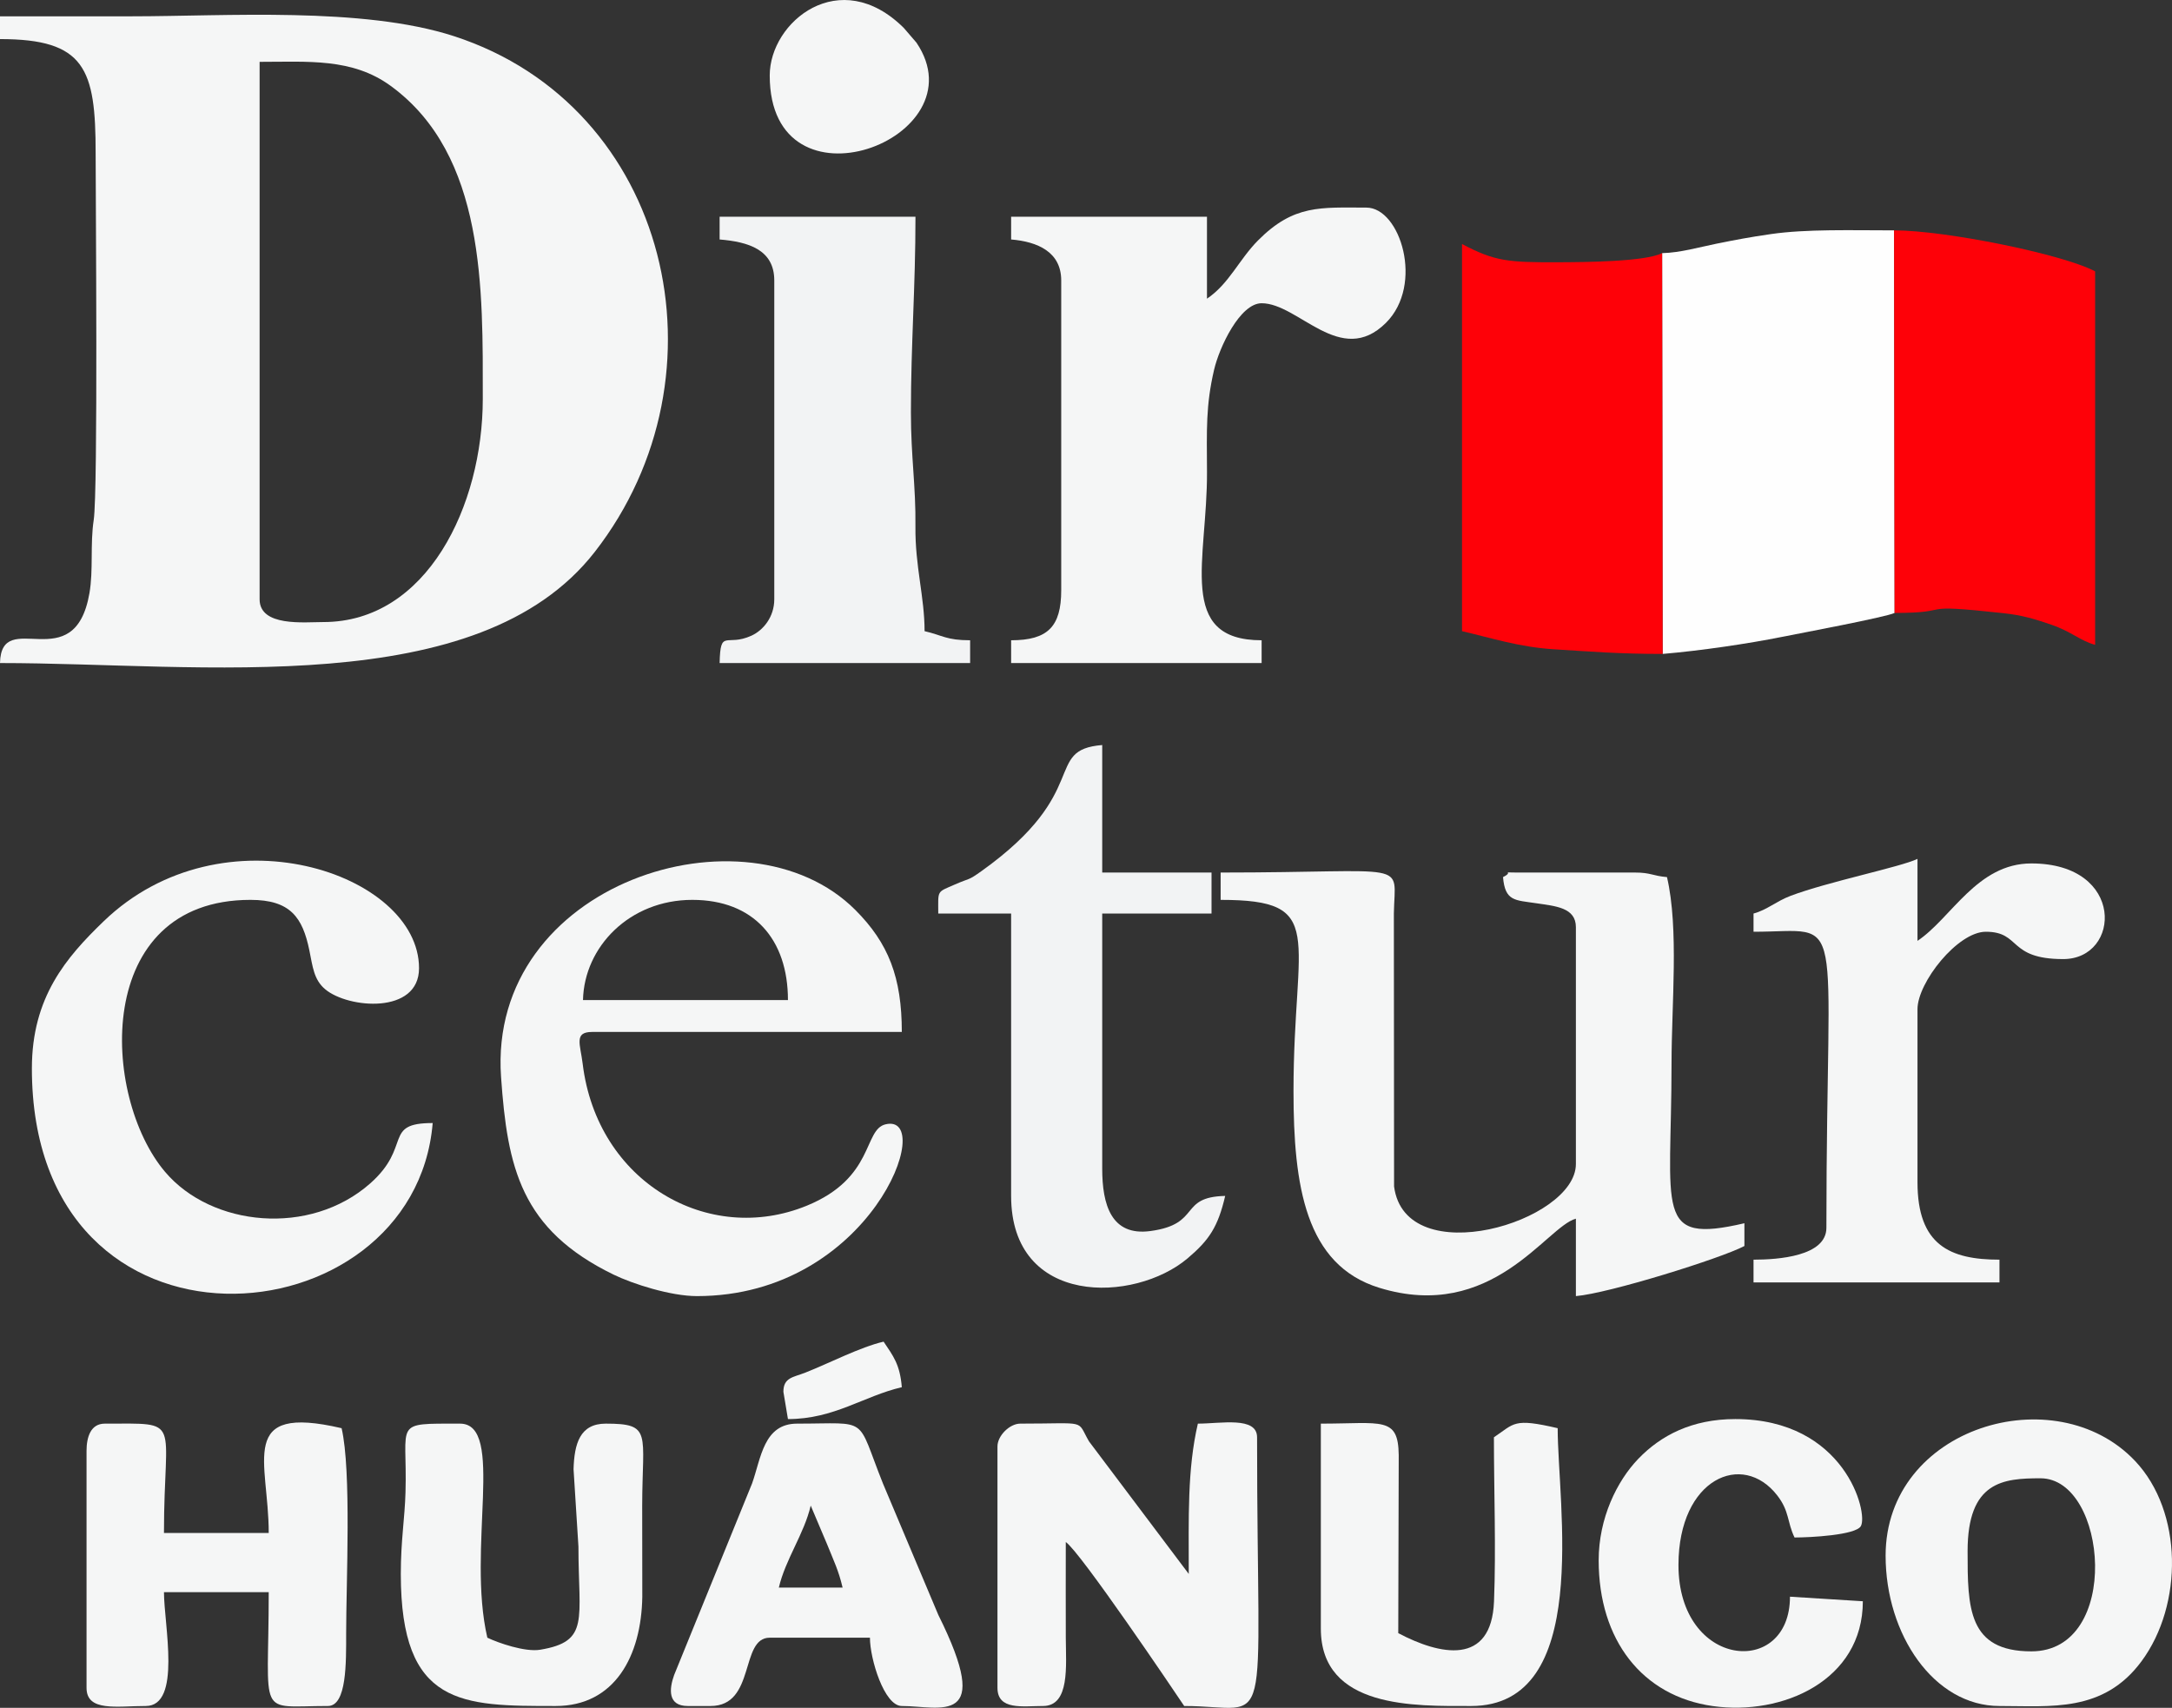
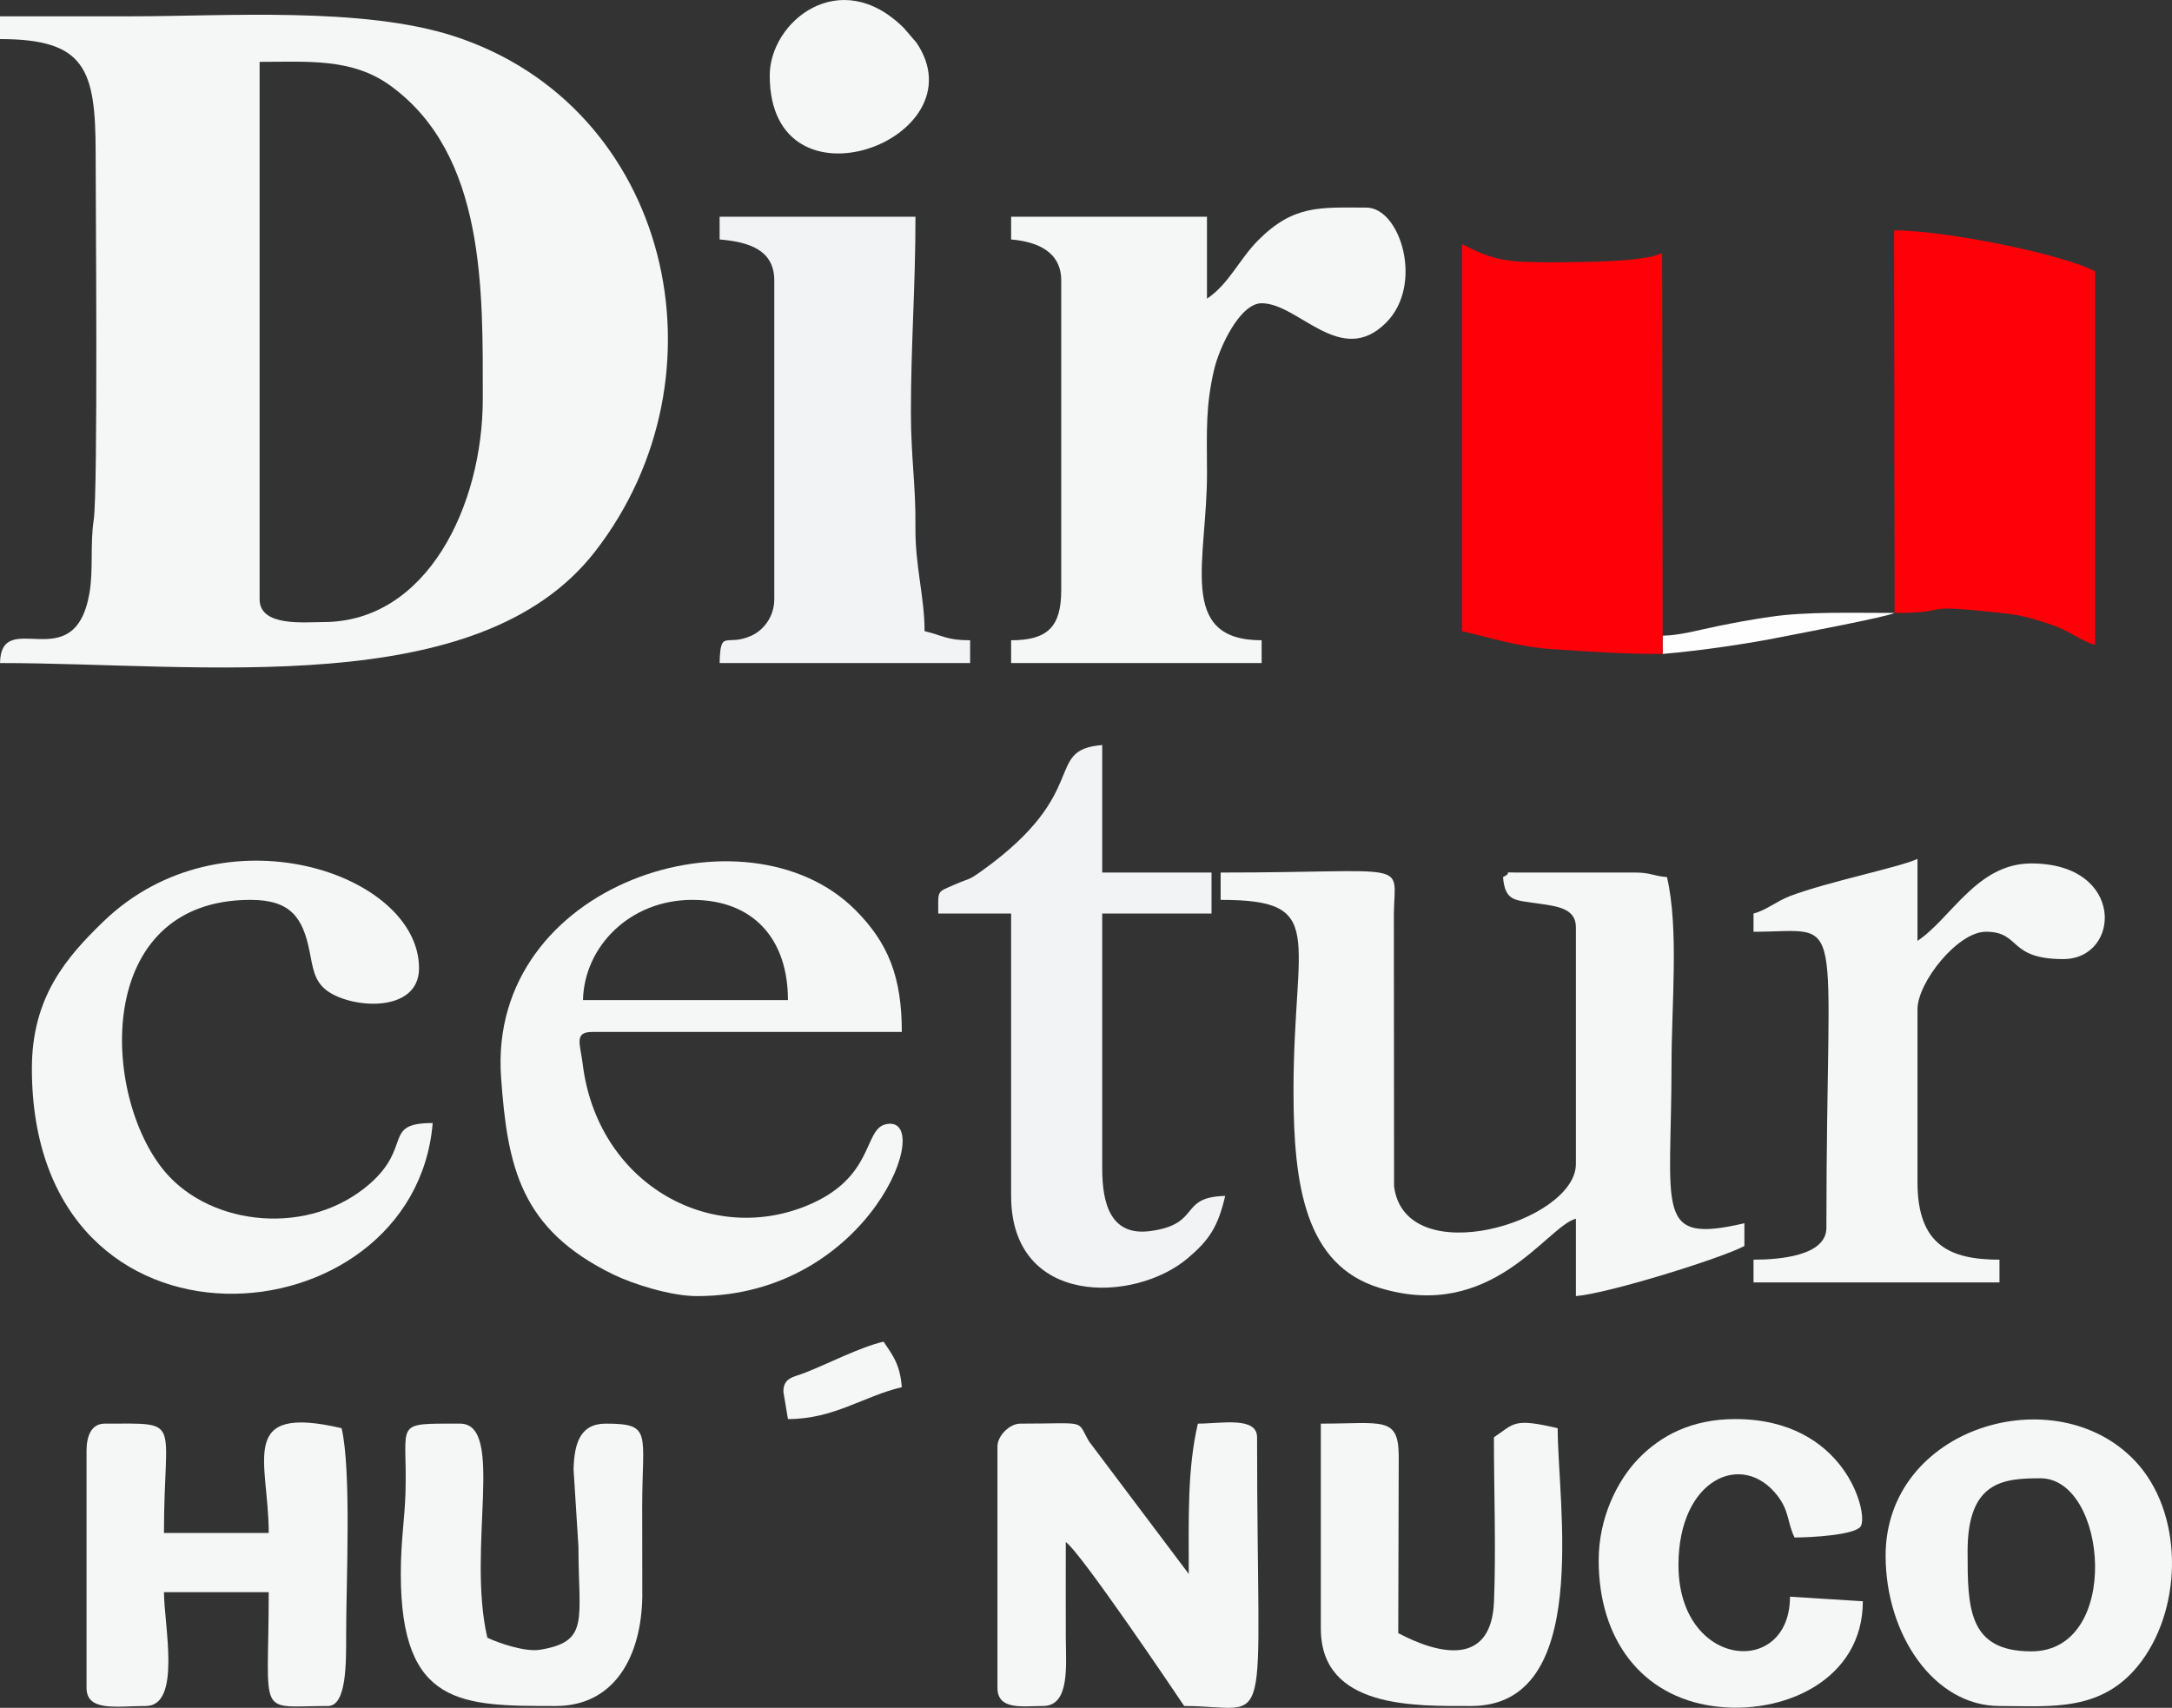
<svg xmlns="http://www.w3.org/2000/svg" xml:space="preserve" width="71.709mm" height="56.387mm" version="1.1" style="shape-rendering:geometricPrecision; text-rendering:geometricPrecision; image-rendering:optimizeQuality; fill-rule:evenodd; clip-rule:evenodd" viewBox="0 0 4480.15 3522.86">
  <rect x="0" y="0" width="4480.15" height="3522.86" fill="#333333" stroke="none" />
  <defs>
    <style type="text/css">
   
    .fil3 {fill:#F2F3F4}
    .fil0 {fill:#F5F6F6}
    .fil2 {fill:#FE0108}
    .fil1 {fill:#FEFEFE}
   
  </style>
  </defs>
  <g id="Capa_x0020_1">
    <g id="_2766693283776">
      <path class="fil0" d="M667.02 1283.13c-39.29,0 -131.53,10.13 -131.53,-46.98l0 -1108.58c99.73,0 190.86,-8.28 270.07,49.35 196.35,142.88 190.27,421.34 190.27,645.86 0,219.85 -114.86,460.34 -328.82,460.34zm-394.58 -1249.5l-272.44 0 0 46.97c175.64,0 197.28,61.36 197.28,234.87 0,91.3 5.09,697.16 -3.96,757.01 -7.64,50.5 -0.51,102.96 -8.79,150.92 -30.74,178.02 -181.91,26.77 -184.53,144.28 414.98,0 986.49,79.44 1226.88,-229.3 284.39,-365.24 155.16,-919.32 -290.72,-1063.88 -188.31,-61.05 -471.39,-40.88 -663.72,-40.88z" />
      <path class="fil0" d="M2517.79 1856.2c221.49,0 150.31,72.05 150.31,394.58 0,195.18 24.38,358.64 176.87,405.6 233.03,71.78 344.8,-126.31 405.6,-142.55l0 159.71c68.16,-5.67 299.55,-77.92 347.6,-103.34l0 -46.97c-187.68,43.72 -150.31,-24.28 -150.31,-328.82 0,-122.89 15.41,-278.72 -9.39,-385.18 -29.39,-2.45 -33.38,-9.4 -65.77,-9.4l-244.26 0c-35.92,0 -3.42,-2.89 -28.18,9.4 4.17,50.18 24.74,47.35 68.23,53.89 40.02,6.02 82.08,8.75 82.08,49.44l0 488.53c0,119.39 -351.81,224.28 -375.04,46.23l-0.42 -563.26c1.83,-111.23 39.75,-84.23 -357.32,-84.23l0 56.37z" />
-       <path class="fil1" d="M3428.47 522.15l1.04 826.73c79.99,-6.78 176.92,-21.27 246.25,-35.16 37.14,-7.44 214.33,-40.68 232.21,-49.39l-1.06 -789.16c-87.91,0 -180.31,-2.97 -254.07,7.68 -45.46,6.57 -73.25,11.96 -111.81,19.72 -35.78,7.19 -75.1,18.76 -112.56,19.57z" />
+       <path class="fil1" d="M3428.47 522.15l1.04 826.73c79.99,-6.78 176.92,-21.27 246.25,-35.16 37.14,-7.44 214.33,-40.68 232.21,-49.39c-87.91,0 -180.31,-2.97 -254.07,7.68 -45.46,6.57 -73.25,11.96 -111.81,19.72 -35.78,7.19 -75.1,18.76 -112.56,19.57z" />
      <path class="fil0" d="M2489.6 616.1l0 -169.11 -403.97 0 0 46.98c54.34,4.52 103.34,25.52 103.34,84.55l0 638.84c0,75.16 -27.63,103.35 -103.34,103.35l0 46.97 516.71 0 0 -46.97c-176.64,0 -111.73,-166.48 -112.68,-347.55 -0.45,-87.11 -2.59,-136.87 14.71,-210.77 10.84,-46.35 53.4,-136.89 97.97,-136.89 76.46,0 163.03,133.44 256.47,40.4 78.99,-78.66 29.63,-237.69 -40.39,-237.69 -93.91,0 -149.51,-6.87 -223.51,67.73 -39.22,39.52 -59.82,89.7 -105.31,120.17z" />
      <path class="fil0" d="M1428 1856.2c126.53,0 197.29,81.2 197.29,206.69l-422.76 0c2.45,-110 96.23,-206.69 225.47,-206.69zm9.39 817.34c359.66,0 495.41,-379.15 389.38,-354.39 -46.35,10.82 -22.22,110.36 -162.54,167.86 -202.59,83.01 -432.72,-47.98 -462.39,-293.02 -4.82,-39.79 -18.49,-65.34 19.47,-65.34l638.85 0c0,-112.38 -27.4,-183.14 -95.91,-251.69 -224.4,-224.55 -758.95,-56.14 -730.71,344.77 13.13,186.46 40.5,314.32 232.09,407.5 39.27,19.09 117.71,44.31 171.76,44.31z" />
      <path class="fil2" d="M3429.5 1348.88l-1.04 -826.73c-35.36,17.62 -156.2,18.63 -215.5,18.82 -101.84,0.32 -129.55,-1.78 -197.26,-37.61l0 798.56c60.55,14.11 118.26,32.84 188.2,37.28 76.82,4.87 137.39,9.69 225.6,9.69z" />
      <path class="fil2" d="M3907.97 1264.33c130.63,0 33.04,-20.54 225.14,0.57 37.96,4.17 63.2,11.7 98.34,23.78 41.55,14.3 59.62,33.27 90.12,41.41l0 -770.37c-67.29,-35.61 -309.02,-84.56 -414.67,-84.56l1.06 789.16z" />
      <path class="fil0" d="M65.76 2203.81c0,634.17 788.9,567.52 826.74,112.73 -103.69,0 -41.81,47.69 -129,124.65 -124.24,109.67 -327.02,89.2 -422.85,-23.75 -132.23,-155.86 -149.54,-561.25 176.07,-561.25 82.21,0 107.42,36.13 121.38,104.09 6.88,33.45 9.06,60.42 32.53,80.21 47.56,40.1 193.7,52.32 193.7,-43.38 0,-196.4 -405.61,-333.25 -650.78,-96.49 -77,74.36 -147.78,156.32 -147.78,303.18z" />
      <path class="fil3" d="M1484.36 493.97c58.68,4.88 112.74,20.6 112.74,84.55l0 657.63c0,36.62 -22.89,64.06 -47.07,75.07 -52.22,23.78 -64.06,-15.88 -65.67,56.46l516.71 0 0 -46.97c-48.98,0 -56.13,-9.98 -93.95,-18.79 0,-71.11 -19.74,-133.54 -18.86,-216.01 0.91,-83.8 -9.33,-143.47 -9.33,-234.93 0,-143.47 9.4,-256.99 9.4,-403.98l-403.98 0 0 46.98z" />
      <path class="fil3" d="M1935.32 1884.39l150.31 0 0 582.48c0,229.19 254.82,220.98 363.81,128.94 44.75,-37.79 62.85,-65.04 77.74,-128.94 -96.65,2.15 -48.38,58.12 -154.21,72.46 -81.09,10.99 -99.44,-54.64 -99.44,-128.83l0 -526.11 225.47 0 0 -84.55 -225.47 0 0 -263.05c-122.73,10.21 -19.55,95.65 -248,259.32 -30.26,21.67 -23.05,13.96 -56.1,28.45 -38.06,16.69 -34.11,10.8 -34.11,59.84z" />
      <path class="fil0" d="M3616.97 1884.39l0 37.58c195.38,0 150.31,-63.27 150.31,610.66 0,58.93 -100.14,65.77 -150.31,65.77l0 46.97 507.31 0 0 -46.97c-102.59,0 -169.1,-30.26 -169.1,-159.72l0 -357c0,-54.92 82.69,-159.71 140.92,-159.71 73.15,0 44.7,56.37 159.7,56.37 119.34,0 128.6,-197.29 -65.76,-197.29 -112.19,0 -164.68,112.71 -234.87,159.72l0 -169.11c-35.21,16.89 -184.73,47.1 -261.92,76.29 -29.68,11.23 -48.44,29.01 -76.29,36.44z" />
      <path class="fil0" d="M2057.45 2983.57l0 497.93c0,47.05 52.37,37.57 93.95,37.57 55.8,0 47.25,-83.16 47,-140.89 -0.29,-65.75 -0.02,-131.56 -0.02,-197.31 29.52,19.77 221.89,304.81 244.26,338.21 186.72,0 150.31,85.34 150.31,-554.29 0,-43.62 -74.93,-28.18 -122.13,-28.18 -21.97,94.29 -18.79,193.99 -18.79,310.02l-205.74 -273.39c-26.74,-45.83 -0.49,-36.64 -141.86,-36.64 -21.9,0 -46.97,25.07 -46.97,46.97z" />
      <path class="fil0" d="M178.5 2992.96l0 488.53c0,50.04 62.25,37.57 122.14,37.57 74.39,0 37.57,-168.16 37.57,-234.87l216.08 0c0,264.07 -26.51,234.87 122.14,234.87 38.99,0 37.58,-89.86 37.58,-150.31 0,-104.07 11.13,-334.68 -9.4,-422.76 -216.71,-50.49 -150.32,68.05 -150.32,216.08l-216.08 0c0,-239.21 40.45,-225.47 -122.13,-225.47 -28.88,0 -37.58,27.52 -37.58,56.37z" />
      <path class="fil0" d="M4190.05 3406.34c-130.87,0 -131.53,-89.87 -131.53,-206.69 0,-144.26 73.64,-150.31 150.31,-150.31 138.37,0 168.26,357 -18.79,357zm-300.63 -197.29c0,162.3 99.56,310.02 234.86,310.02 106.52,0 214.48,13.83 292.95,-92.23 86.39,-116.76 85.46,-308.7 -13.1,-413.1 -164.31,-174.05 -514.72,-70.39 -514.72,195.3z" />
-       <path class="fil0" d="M1672.26 3105.7l33.54 79.2c13.83,34.46 23.94,54.38 32.22,89.91l-131.53 0c13.62,-58.45 52.15,-110.66 65.77,-169.11zm-253.66 413.37l46.98 0c93.85,0 60.05,-140.92 122.13,-140.92l206.69 0c0,43.6 29.44,140.92 65.76,140.92 79.99,0 191.02,44.38 75.26,-188l-114.18 -271c-56.29,-140.86 -25.68,-123.47 -177.16,-123.47 -69.08,0 -74.28,71.59 -92.75,123.32l-160.7 394.99c-10.48,28.86 -13.69,64.16 27.98,64.16z" />
      <path class="fil0" d="M2724.47 3359.36c0,165.9 194.88,159.71 310.03,159.71 249.81,0 178.5,-416.05 178.5,-573.08 -91.93,-21.42 -88.72,-9.88 -131.53,18.79 0,110.08 4.49,229.55 0.21,338.43 -5.29,134.23 -112.21,110.68 -197.51,65.55l0.96 -367.35c-1.06,-80.39 -34.39,-64.81 -160.67,-64.81l0 422.76z" />
      <path class="fil0" d="M826.73 3246.62c0,273.37 125.83,272.45 319.43,272.45 121.65,0 176.81,-102.84 178.7,-225.52l-0.22 -187.84c0.27,-150.04 21.25,-169.12 -75.15,-169.12 -53.46,0 -64.89,41.61 -66.44,94.02l10.08 159.64c0,151.21 23.82,195.6 -78.85,212.73 -31.21,5.21 -86.38,-13.96 -109.04,-24.84 -42.77,-183.56 37.39,-441.55 -56.37,-441.55 -140.35,0 -108.28,-5.43 -112.43,141.22 -1.57,55.46 -9.7,99.36 -9.7,168.8z" />
      <path class="fil0" d="M3297.55 3218.44c0,164.56 89.75,280.18 235.38,300.76 143.95,20.34 309.52,-52.89 309.52,-216.21l-150.31 -9.4c0,168.2 -230.34,148.6 -230,-65.76 0.28,-178.37 132.31,-235.5 203.88,-142.99 25.25,32.63 19.96,54.19 35.52,86.62 32.59,0 125.79,-4.86 136.74,-23.33 15.9,-26.83 -32.76,-220.94 -258.88,-220.94 -89.82,0 -153.89,34.03 -199.99,81.85 -44.28,45.95 -81.85,122.85 -81.85,209.39z" />
      <path class="fil0" d="M1587.71 155.76c0,294.67 437.13,131.25 302.67,-67.79l-26.08 -30.3c-131.76,-130.85 -276.59,-13.27 -276.59,98.09z" />
      <path class="fil0" d="M1615.89 2870.83l9.4 56.37c95.51,0 156.02,-47.4 234.87,-65.76 -3.93,-47.22 -17.54,-64.02 -37.58,-93.95 -48.52,11.3 -111.81,44.32 -161.55,63.92 -24.56,9.67 -45.13,9.88 -45.13,39.42z" />
    </g>
  </g>
</svg>